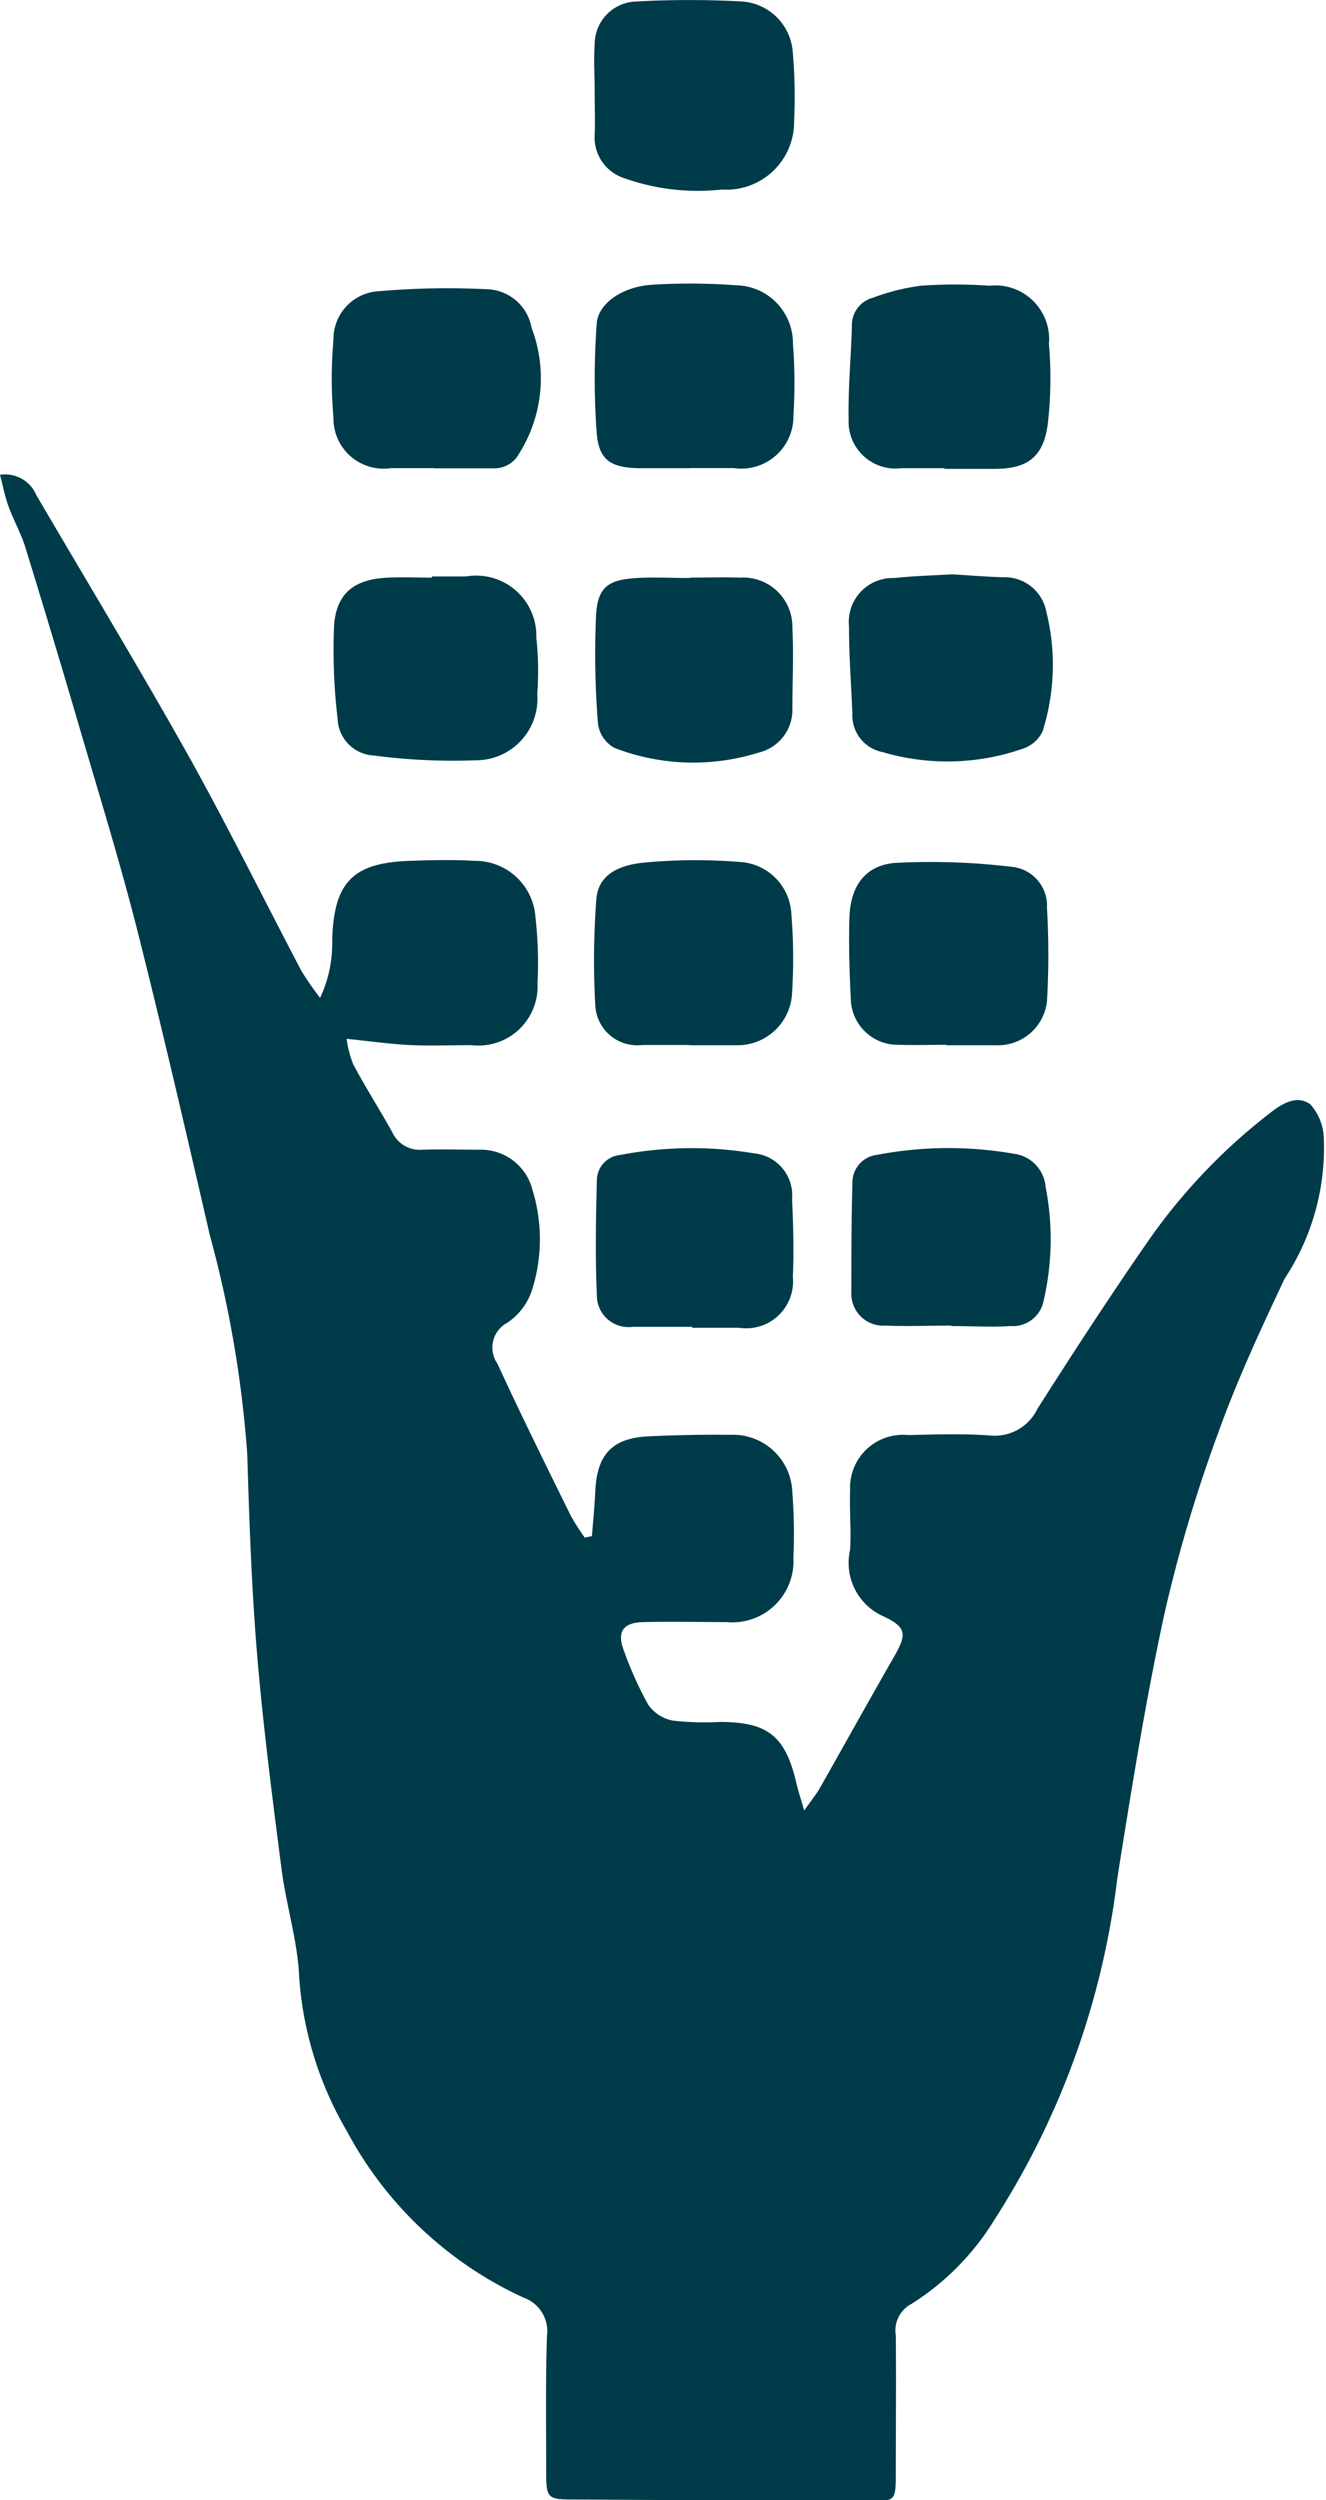
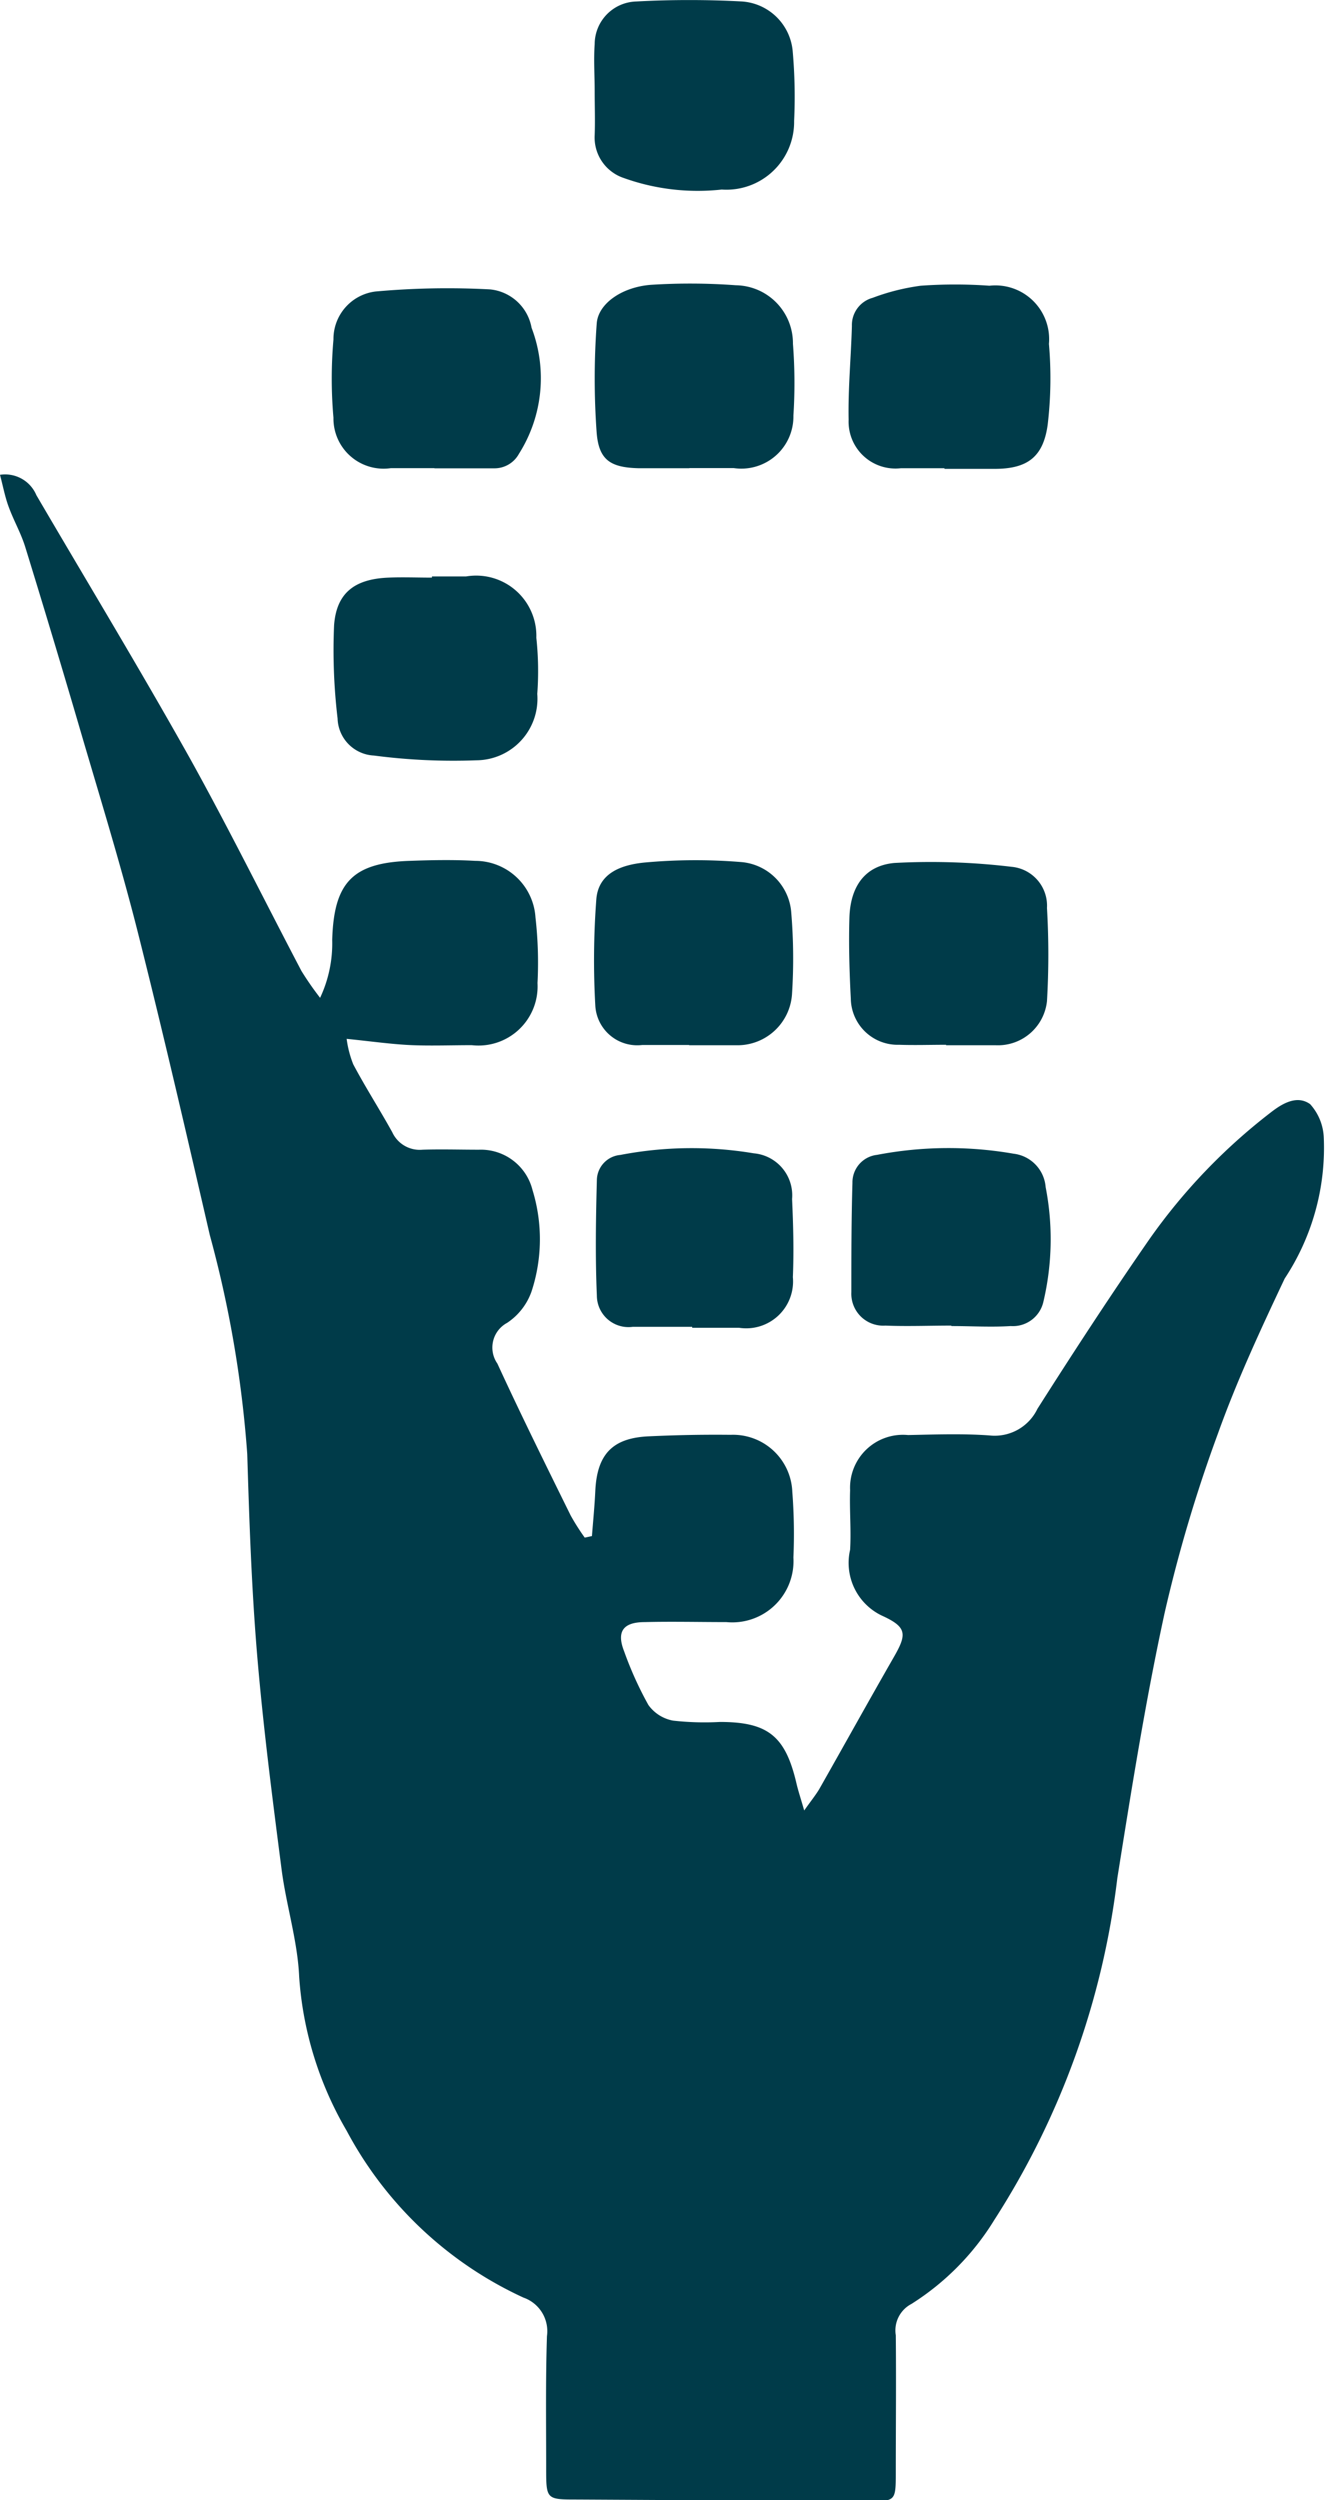
<svg xmlns="http://www.w3.org/2000/svg" width="16.98" height="32" viewBox="0 0 16.98 32">
  <g id="maize" transform="translate(0 -0.921)">
    <g id="Group_101256" data-name="Group 101256" transform="translate(0 0.921)">
      <path id="Path_1354" data-name="Path 1354" d="M0,20.086a.434.434,0,0,1,.466.261c.655,1.119,1.327,2.228,1.961,3.359.5.9.955,1.82,1.433,2.73a3.908,3.908,0,0,0,.239.344,1.636,1.636,0,0,0,.155-.741c.021-.737.263-.987.99-1.012.28-.01.562-.016.842,0a.773.773,0,0,1,.771.724,5.1,5.1,0,0,1,.026.84.757.757,0,0,1-.842.795c-.254,0-.509.01-.762,0s-.524-.049-.84-.081a1.351,1.351,0,0,0,.084.325c.156.295.338.577.5.87a.387.387,0,0,0,.388.224c.241-.008.482,0,.722,0a.681.681,0,0,1,.686.516,2.141,2.141,0,0,1-.013,1.3.8.8,0,0,1-.312.4.359.359,0,0,0-.125.521c.3.652.621,1.3.938,1.943a2.9,2.9,0,0,0,.181.285l.092-.02c.015-.192.034-.384.043-.577.022-.47.22-.681.691-.7.347-.016.695-.023,1.042-.019a.76.76,0,0,1,.79.731,7.043,7.043,0,0,1,.014.84.784.784,0,0,1-.858.826c-.348,0-.7-.009-1.044,0-.282,0-.365.123-.265.376a4.545,4.545,0,0,0,.31.685.5.5,0,0,0,.316.2,3.622,3.622,0,0,0,.6.017c.615,0,.838.181.979.782.023.1.055.193.1.351.091-.128.149-.2.192-.272.317-.558.627-1.118.946-1.674.174-.3.187-.394-.124-.539a.748.748,0,0,1-.426-.852c.015-.253-.009-.508,0-.762a.677.677,0,0,1,.742-.706c.348-.007.7-.02,1.043.005a.607.607,0,0,0,.614-.341c.466-.733.941-1.461,1.436-2.174a7.458,7.458,0,0,1,1.548-1.616c.159-.125.344-.227.508-.109a.678.678,0,0,1,.174.415,3.035,3.035,0,0,1-.5,1.817c-.307.65-.612,1.306-.854,1.982a18.672,18.672,0,0,0-.684,2.3c-.244,1.121-.424,2.257-.605,3.391a10.345,10.345,0,0,1-1.575,4.375,3.324,3.324,0,0,1-1.062,1.076.382.382,0,0,0-.2.4c.006.588,0,1.177,0,1.766,0,.357-.006.359-.351.359L7.394,46c-.4,0-.4,0-.4-.406,0-.562-.008-1.124.01-1.685a.455.455,0,0,0-.3-.493,4.866,4.866,0,0,1-2.265-2.136,4.5,4.5,0,0,1-.608-1.969c-.02-.463-.167-.919-.226-1.382-.118-.914-.236-1.829-.313-2.748-.071-.852-.1-1.708-.126-2.563a14.566,14.566,0,0,0-.479-2.8c-.3-1.3-.6-2.6-.928-3.9-.23-.906-.509-1.8-.771-2.7Q.664,22.115.322,21.006c-.055-.176-.149-.339-.212-.513-.046-.125-.071-.258-.11-.407" transform="translate(0 -14.009)" fill="#003b49" />
      <path id="Path_1364" data-name="Path 1364" d="M23.7,2.335c0-.2-.014-.4,0-.6a.548.548,0,0,1,.532-.546,12.594,12.594,0,0,1,1.358,0,.7.7,0,0,1,.647.65,6.629,6.629,0,0,1,.017.879.867.867,0,0,1-.927.878,2.808,2.808,0,0,1-1.258-.149A.546.546,0,0,1,23.7,2.9c.007-.187,0-.374,0-.56h0" transform="translate(-16.085 -1.17)" fill="#003b49" />
-       <path id="Path_1365" data-name="Path 1365" d="M35.149,24.056c.24.014.453.033.665.038a.542.542,0,0,1,.551.434,2.821,2.821,0,0,1-.046,1.538.425.425,0,0,1-.249.221,2.933,2.933,0,0,1-1.8.045.478.478,0,0,1-.387-.489c-.014-.373-.044-.745-.043-1.117a.563.563,0,0,1,.582-.622c.251-.027.5-.033.731-.047" transform="translate(-22.968 -16.706)" fill="#003b49" />
      <path id="Path_1366" data-name="Path 1366" d="M14.548,14.959h-.561a.642.642,0,0,1-.734-.646,5.719,5.719,0,0,1,0-1,.613.613,0,0,1,.538-.615,10.193,10.193,0,0,1,1.469-.027.6.6,0,0,1,.53.491,1.811,1.811,0,0,1-.162,1.614.357.357,0,0,1-.321.185c-.254,0-.508,0-.762,0" transform="translate(-8.983 -8.967)" fill="#003b49" />
      <path id="Path_1367" data-name="Path 1367" d="M35.058,14.857c-.187,0-.374,0-.56,0a.6.6,0,0,1-.667-.621c-.008-.4.031-.8.042-1.2a.361.361,0,0,1,.265-.36,2.782,2.782,0,0,1,.616-.155,6.143,6.143,0,0,1,.88,0,.688.688,0,0,1,.762.745,5.057,5.057,0,0,1-.016,1.034c-.057.419-.266.565-.681.565h-.641v-.007" transform="translate(-22.964 -8.864)" fill="#003b49" />
      <path id="Path_1368" data-name="Path 1368" d="M14.54,24.14c.147,0,.293,0,.44,0a.771.771,0,0,1,.9.785,3.977,3.977,0,0,1,.012.718.788.788,0,0,1-.78.85,7.817,7.817,0,0,1-1.312-.061.489.489,0,0,1-.465-.474,7.4,7.4,0,0,1-.045-1.194c.031-.417.267-.591.694-.609.186-.008.373,0,.559,0V24.14" transform="translate(-9.012 -16.762)" fill="#003b49" />
      <path id="Path_1369" data-name="Path 1369" d="M35.1,37.858c-.2,0-.4.007-.6,0a.6.6,0,0,1-.62-.59c-.018-.345-.028-.692-.018-1.037.012-.392.193-.665.576-.7a8.71,8.71,0,0,1,1.5.049.5.5,0,0,1,.454.527,10.264,10.264,0,0,1,0,1.193.632.632,0,0,1-.658.564H35.1v-.009" transform="translate(-22.985 -24.486)" fill="#003b49" />
      <path id="Path_1370" data-name="Path 1370" d="M24.92,14.841c-.214,0-.428,0-.642,0-.362-.008-.514-.1-.544-.448a9.6,9.6,0,0,1,0-1.4c.015-.26.328-.474.7-.5a7.947,7.947,0,0,1,1.082.006.742.742,0,0,1,.731.749,6.554,6.554,0,0,1,.006.919.667.667,0,0,1-.764.672H24.92Z" transform="translate(-16.093 -8.848)" fill="#003b49" />
      <path id="Path_1371" data-name="Path 1371" d="M24.9,37.812c-.2,0-.4,0-.6,0a.538.538,0,0,1-.6-.506,10.4,10.4,0,0,1,.013-1.357c.026-.35.341-.444.612-.472a7.144,7.144,0,0,1,1.238-.007.7.7,0,0,1,.647.655,7.075,7.075,0,0,1,.009,1.037.7.7,0,0,1-.716.653c-.2,0-.4,0-.6,0v0" transform="translate(-16.077 -24.437)" fill="#003b49" />
-       <path id="Path_1372" data-name="Path 1372" d="M24.938,24.183c.214,0,.428-.007.641,0a.63.63,0,0,1,.671.638c.017.345,0,.692,0,1.039a.562.562,0,0,1-.431.562,2.8,2.8,0,0,1-1.846-.059.414.414,0,0,1-.212-.305,11.058,11.058,0,0,1-.025-1.4c.022-.355.156-.448.521-.47.226-.013.454,0,.681,0v0" transform="translate(-16.103 -16.79)" fill="#003b49" />
      <path id="Path_1373" data-name="Path 1373" d="M35.219,49.2c-.28,0-.561.012-.841,0a.408.408,0,0,1-.436-.427c0-.466,0-.932.014-1.4a.354.354,0,0,1,.314-.358A4.864,4.864,0,0,1,36.019,47a.467.467,0,0,1,.411.428A3.486,3.486,0,0,1,36.4,48.9a.4.4,0,0,1-.417.306c-.253.016-.507,0-.761,0V49.2" transform="translate(-23.04 -32.234)" fill="#003b49" />
      <path id="Path_1374" data-name="Path 1374" d="M25,49.209h-.761a.405.405,0,0,1-.458-.4c-.021-.491-.013-.984,0-1.476a.329.329,0,0,1,.3-.324,4.83,4.83,0,0,1,1.709-.021.54.54,0,0,1,.491.585c.015.333.024.667.01,1a.6.6,0,0,1-.689.648c-.2,0-.4,0-.6,0v-.012" transform="translate(-16.138 -32.227)" fill="#003b49" />
    </g>
  </g>
</svg>